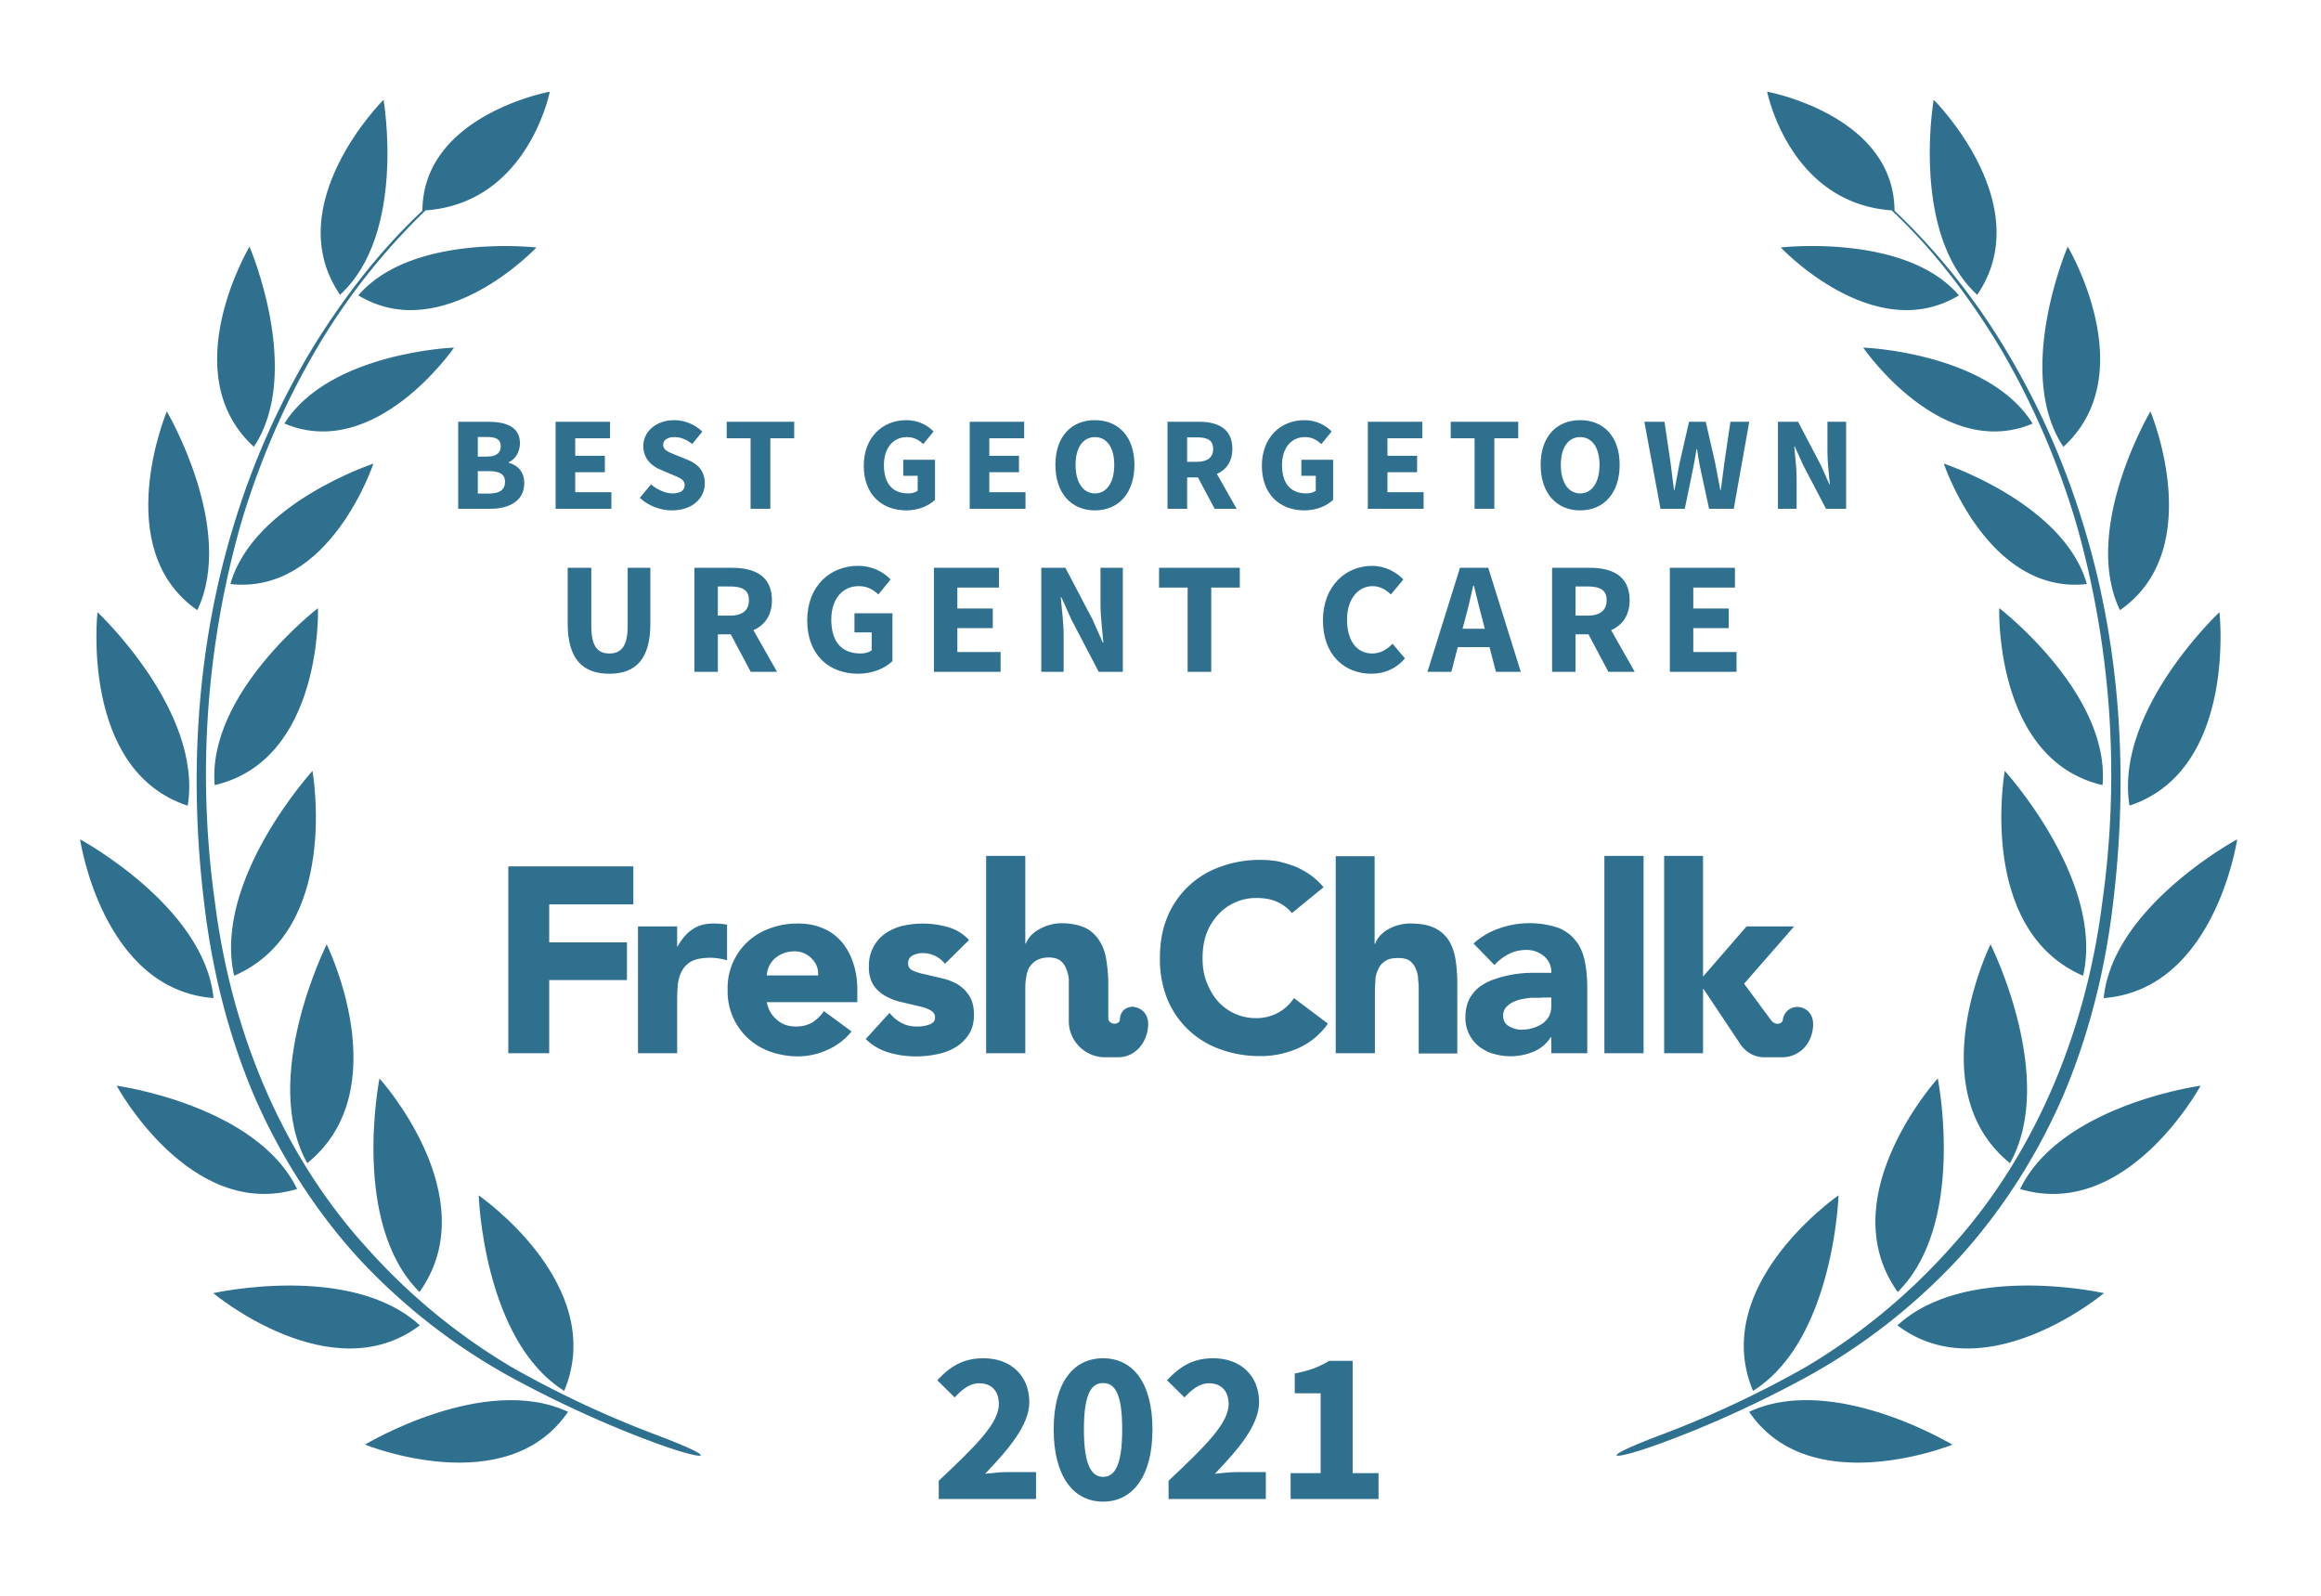
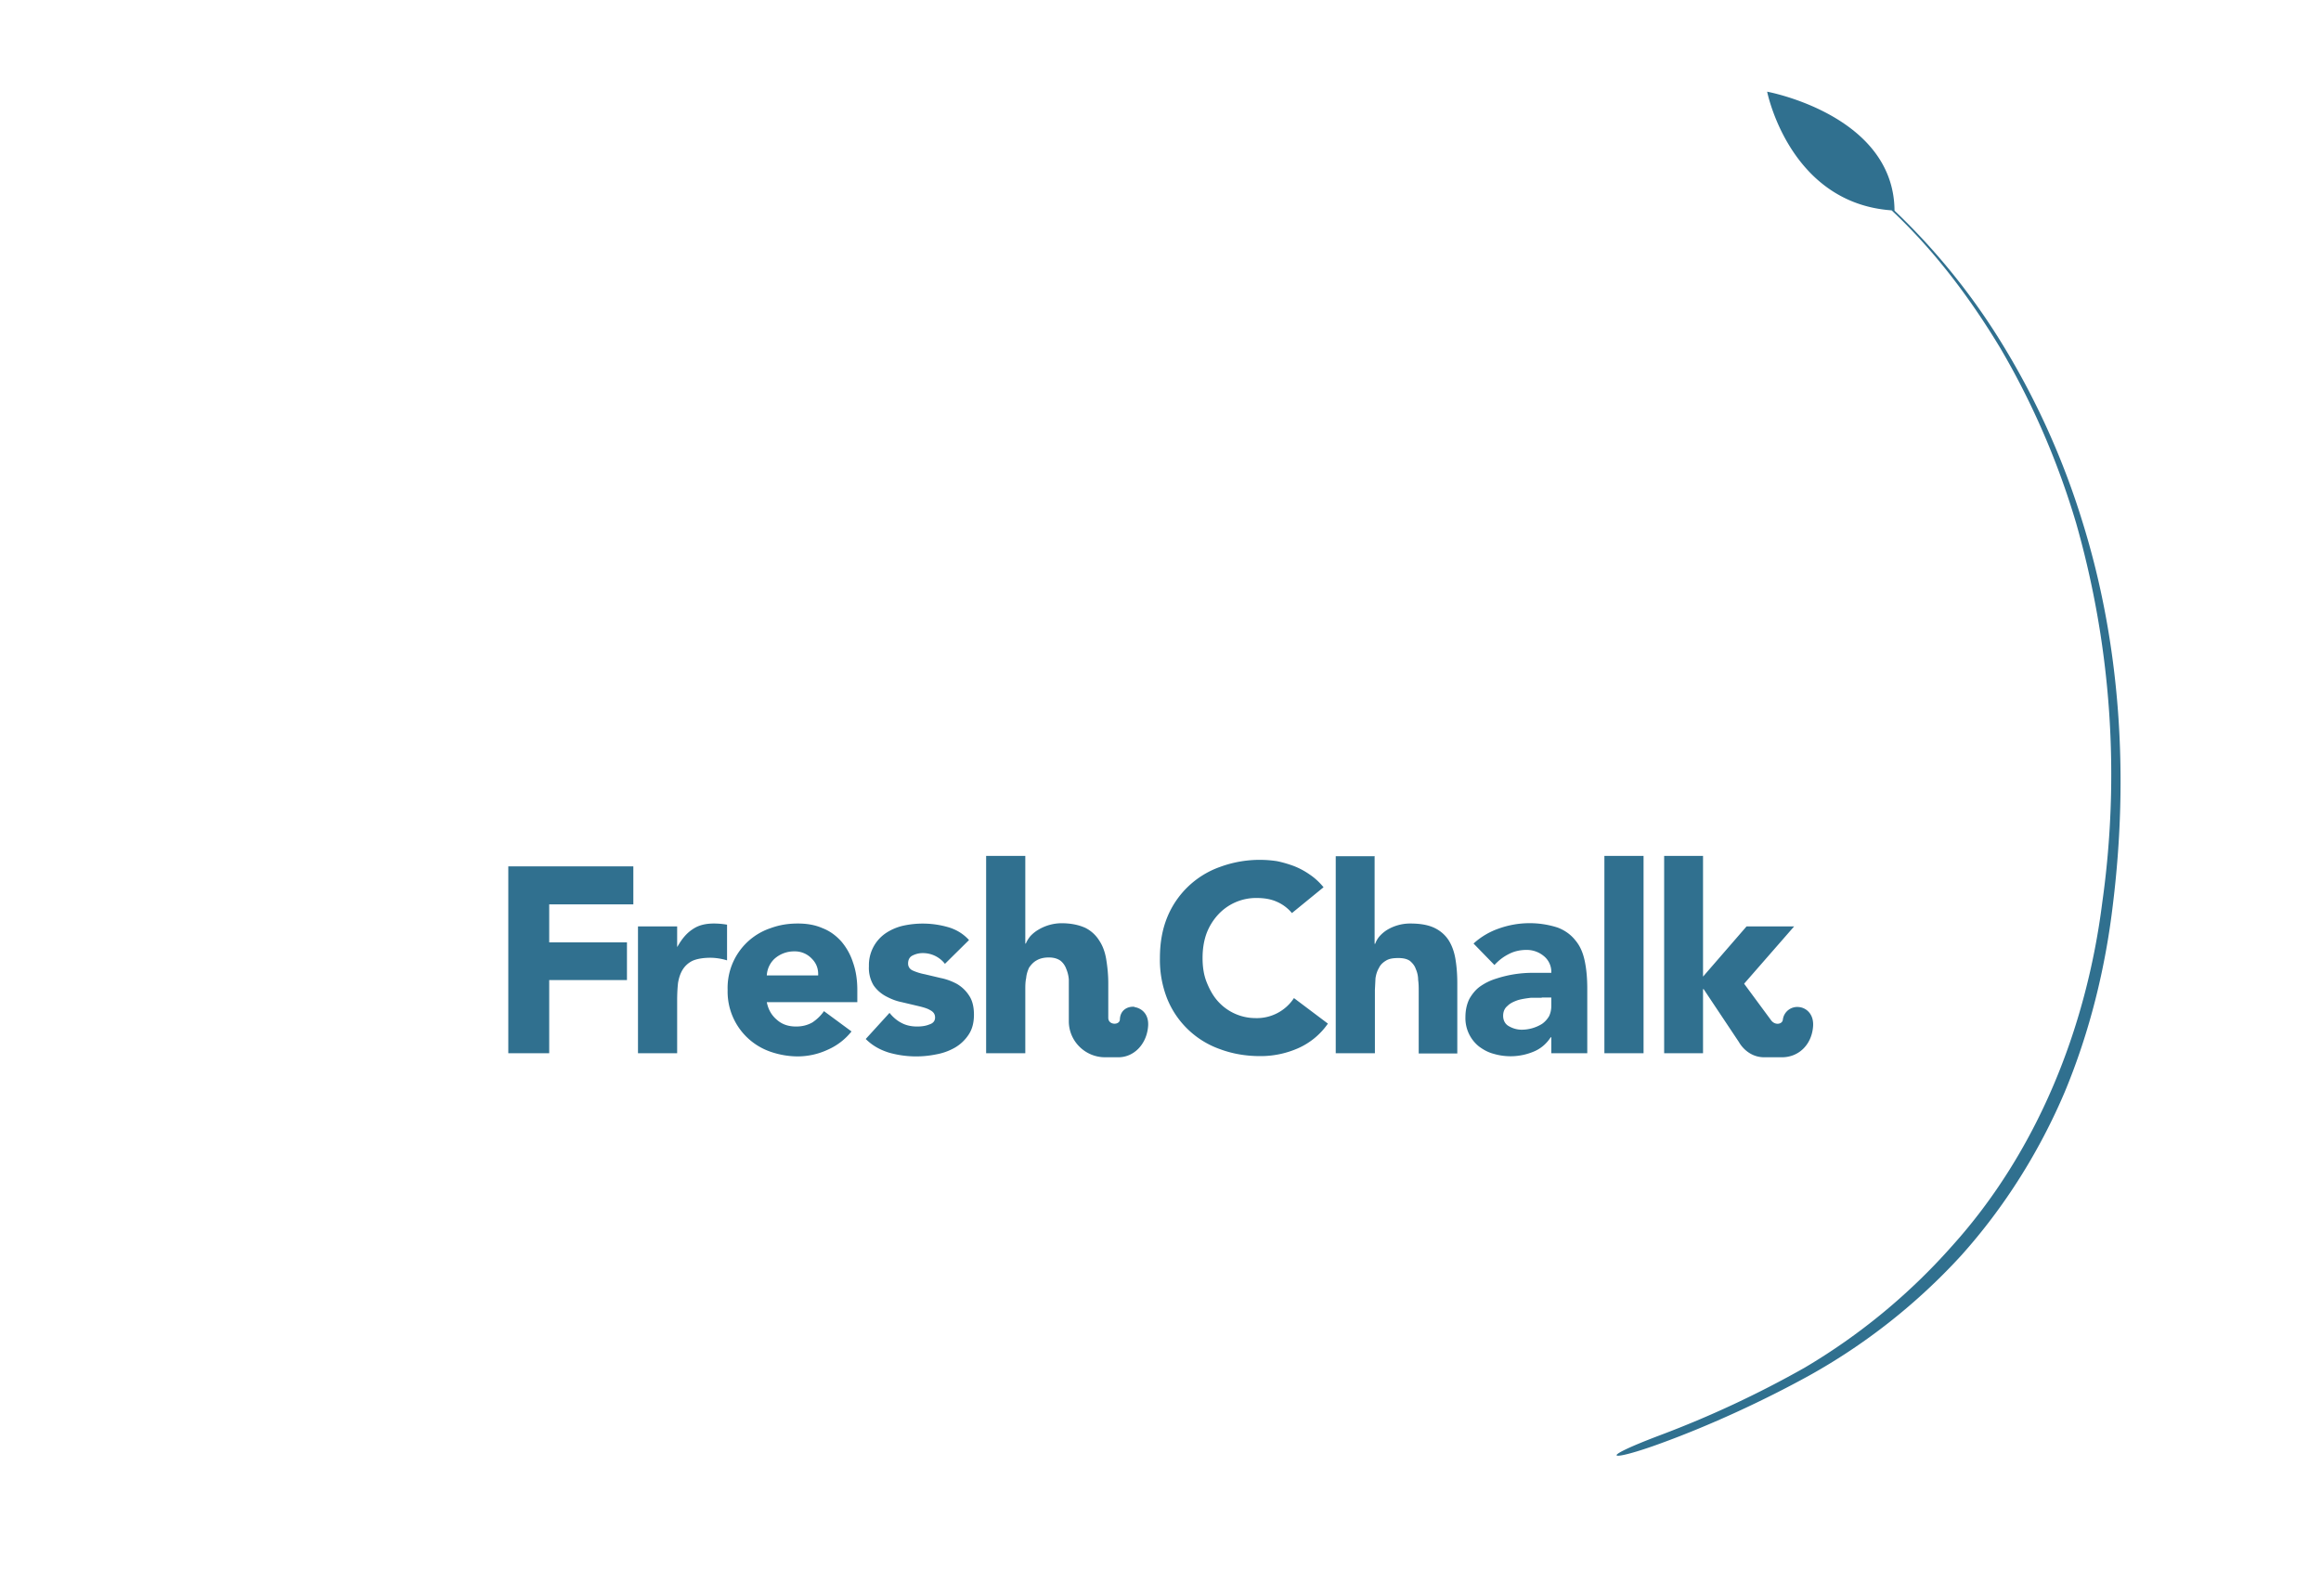
<svg xmlns="http://www.w3.org/2000/svg" width="800" height="550">
  <rect width="100%" height="100%" fill="none" />
  <g fill="#30708f">
    <path d="M572.1 494.7c-23 8.7-16.6 9 .5 2.7 17-6.2 35.2-14.6 51-23.3a208.3 208.3 0 0 0 52.4-41.4c14.9-16.6 27-35.9 35.7-56.4 8.6-20.7 14-42.6 16.6-64.8 5.4-44 2.7-89.4-10.6-131.9a267.8 267.8 0 0 0-27.3-60.6A227.5 227.5 0 0 0 653 72.6c-.2-33-43.9-41-43.9-41S616.7 70 652 72.5c14.7 13.8 26.9 30 37.3 47.2 11.2 19 20 39.4 26.3 60.6a315.9 315.9 0 0 1 9 130.8c-5.5 43.5-22.5 86-52 118.6a211.4 211.4 0 0 1-50.6 41.7 354.5 354.5 0 0 1-49.9 23.3z" />
-     <path d="M681.5 101.6c-23-21-15-67.2-15-67.2.1 0 36.2 36.2 15 67.2zM675.2 101.8c-29.2 17.7-61.4-16.5-61.4-16.5s43-5 61.4 16.5zM700.6 146c-31.4 13.2-58.4-26.2-58.4-26.2s43.1 1.6 58.4 26.2zM670 159.8s15.1 45.3 49.3 41.5c-7.9-27.9-49.3-41.5-49.3-41.5zM689.1 209.6s38.3 29.4 35.6 61c-37.4-8.7-35.6-61-35.6-61zM691 265.7s34.5 37.8 27 70.6c-36.8-15.9-27-70.6-27-70.6zM692.8 400.9c-31.4-25.4-6.7-75.4-6.7-75.4s23.1 46 6.7 75.4zM654.1 445.3c-23.3-32.7 13.8-73.6 13.8-73.6s10 50-13.8 73.6zM604.2 479.3C589 442.8 633.7 412 633.7 412s-1.6 50-29.5 67.4zM711.2 154c-17.1-25.7 1.5-69 1.5-69s26.1 43.8-1.5 69zM730.7 210.3c-13.4-28 10.5-68.5 10.5-68.5s19.9 47.4-10.5 68.5zM734 277.7C728.7 245 765 211 765 211s6.1 54.5-31.1 66.7zM725.1 344c3.1-31.6 46-54.7 46-54.7s-7.6 51.8-46 54.7zM758.5 374.2s-25.3 46.7-62.2 35.6c14-29 62.2-35.6 62.2-35.6zM725.2 445.7s-40.8 34.1-71.2 11.1c23.7-21.8 71.2-11.1 71.2-11.1zM673 497.9s-49 19.8-70.1-11.3c28.9-13.5 70 11.3 70 11.3zM226.6 494.7c23 8.7 16.7 9-.5 2.7-17-6.2-35.2-14.6-51-23.3a208.3 208.3 0 0 1-52.4-41.4c-14.9-16.6-27-35.9-35.7-56.4-8.6-20.7-14-42.6-16.6-64.8-5.4-44-2.7-89.4 10.6-131.9a267.8 267.8 0 0 1 27.3-60.6c10.5-16.9 22.8-32.8 37.3-46.4.2-33 43.9-41 43.9-41S182 70 146.7 72.5a224.4 224.4 0 0 0-37.3 47.2c-11.2 19-20 39.4-26.3 60.6a315.9 315.9 0 0 0-9 130.8c5.5 43.5 22.5 86 52 118.6a211.4 211.4 0 0 0 50.6 41.7 354.5 354.5 0 0 0 49.9 23.3z" />
-     <path d="M117.2 101.6c23-21 15-67.2 15-67.2-.1 0-36.2 36.2-15 67.2zM123.5 101.8c29.2 17.7 61.4-16.5 61.4-16.5s-43-5-61.4 16.5zM98.1 146c31.4 13.2 58.4-26.2 58.4-26.2S113.4 121.4 98 146zM128.7 159.8s-15 45.3-49.3 41.5c7.9-27.9 49.3-41.5 49.3-41.5zM109.6 209.6S71.3 239 74 270.6c37.4-8.7 35.6-61 35.6-61zM107.7 265.7s-34.5 37.8-27 70.6c36.8-15.9 27-70.6 27-70.6zM105.9 400.9c31.4-25.4 6.7-75.4 6.7-75.4s-23.1 46-6.7 75.4zM144.6 445.3c23.3-32.7-13.8-73.6-13.8-73.6s-10 50 13.8 73.6zM194.5 479.3C209.7 442.8 165 412 165 412s1.6 50 29.5 67.4zM87.5 154c17.1-25.7-1.5-69-1.5-69s-26.1 43.8 1.5 69zM68 210.3c13.4-28-10.5-68.5-10.5-68.5S37.6 189.2 68 210.3zM64.7 277.7C70 245 33.6 211 33.6 211s-6.1 54.5 31.1 66.7zM73.6 344c-3.1-31.6-46-54.7-46-54.7s7.6 51.8 46 54.7zM40.2 374.2s25.3 46.7 62.2 35.6c-14-29-62.2-35.6-62.2-35.6zM73.5 445.7s40.8 34.1 71.2 11.1C121 435 73.5 445.7 73.5 445.7zM125.8 497.9s48.8 19.8 70-11.3c-28.9-13.5-70 11.3-70 11.3z" />
    <path d="M175.2 363h14.1v-25.2h26.8v-13h-26.8v-13.1h29v-13.1h-43.1zM445.3 314.7a14 14 0 0 0-5.2-3.9c-2-.9-4.3-1.3-7-1.3a17.8 17.8 0 0 0-13.3 5.8 20 20 0 0 0-4 6.6c-.9 2.6-1.3 5.3-1.3 8.3 0 3 .4 5.8 1.4 8.3 1 2.5 2.2 4.7 3.8 6.5a17.4 17.4 0 0 0 13 5.9A15.3 15.3 0 0 0 446 344l11.7 8.8a24.6 24.6 0 0 1-10.3 8.5 32 32 0 0 1-13 2.7c-5 0-9.6-.8-13.9-2.4a30.6 30.6 0 0 1-18.2-17.4 36.4 36.4 0 0 1-2.5-14c0-5.2.8-9.8 2.5-14a30.7 30.7 0 0 1 18.2-17.4 39.6 39.6 0 0 1 19.6-2c2 .4 4 1 5.9 1.7a26 26 0 0 1 5.4 2.9c1.8 1.2 3.4 2.7 4.8 4.4zM219.9 319.3h13.5v7h.1c1.5-2.7 3.2-4.7 5.2-6 2-1.4 4.4-2 7.4-2a26.8 26.8 0 0 1 4.5.4V331a20.4 20.4 0 0 0-5.7-.9c-2.6 0-4.7.4-6.1 1a8.2 8.2 0 0 0-3.5 3.1c-.8 1.3-1.3 2.8-1.6 4.6-.2 1.8-.3 3.8-.3 6V363h-13.5v-43.7zM293.5 355.5a21.5 21.5 0 0 1-8.2 6.3 24.6 24.6 0 0 1-10.3 2.3c-3.3 0-6.5-.6-9.4-1.6a21.9 21.9 0 0 1-14.8-21.3 21.7 21.7 0 0 1 14.8-21.3c3-1.1 6-1.6 9.4-1.6 3.2 0 6 .5 8.5 1.6 2.6 1 4.7 2.6 6.5 4.6a21 21 0 0 1 4 7.2c1 2.8 1.5 6 1.5 9.5v4.2h-31.2c.5 2.6 1.7 4.6 3.5 6.1 1.8 1.6 4 2.3 6.6 2.3 2.2 0 4-.5 5.6-1.4 1.5-1 2.9-2.3 4-3.9zM282 336.2c.1-2.3-.6-4.2-2.2-5.8a8 8 0 0 0-6-2.5 10.1 10.1 0 0 0-6.9 2.6 8.5 8.5 0 0 0-2.6 5.7zM325.7 332.2a9.6 9.6 0 0 0-7.8-3.7c-1.1 0-2.3.3-3.3.8-1.1.5-1.6 1.5-1.6 2.8 0 1 .5 1.9 1.6 2.4s2.6 1 4.2 1.3l5.5 1.3c2 .4 3.8 1.1 5.5 2 1.7 1 3.1 2.3 4.2 4 1.1 1.6 1.7 3.8 1.7 6.6s-.6 5.1-1.9 7a14.1 14.1 0 0 1-4.7 4.4 20 20 0 0 1-6.4 2.3 34.3 34.3 0 0 1-16.3-.6c-3.2-1-5.8-2.5-8-4.7l8.2-9c1.2 1.5 2.6 2.7 4.2 3.5 1.5.8 3.3 1.2 5.3 1.2 1.6 0 3-.2 4.2-.7 1.3-.4 2-1.2 2-2.4s-.6-2-1.8-2.6c-1-.6-2.5-1-4.2-1.4l-5.5-1.3c-2-.4-3.7-1.1-5.4-2-1.7-.9-3.2-2.2-4.3-3.8a11.6 11.6 0 0 1-1.6-6.6 13.3 13.3 0 0 1 5.7-11.3 18 18 0 0 1 5.9-2.6 31.6 31.6 0 0 1 15.5.4c2.9.8 5.4 2.3 7.4 4.5zM534.7 357.5h-.2c-1.5 2.3-3.5 4-6 5a20.6 20.6 0 0 1-13.7.7c-1.9-.5-3.5-1.4-5-2.5a12.5 12.5 0 0 1-4.7-10.1c0-2.5.5-4.6 1.4-6.4 1-1.7 2.2-3.2 3.8-4.3 1.6-1.1 3.4-2 5.4-2.6a40.1 40.1 0 0 1 13-2h6a7 7 0 0 0-2.6-5.8 9.2 9.2 0 0 0-6-2.1c-2.2 0-4.3.5-6 1.4-2 1-3.5 2.2-5 3.8l-7.2-7.4a25 25 0 0 1 8.8-5.2 31.5 31.5 0 0 1 20.2-.3c2.6 1 4.6 2.5 6.1 4.4 1.6 1.9 2.6 4.2 3.2 7 .6 2.8.9 6 .9 9.7V363h-12.4zm-3.3-13.6h-3.8c-1.6.2-3 .4-4.4.8-1.4.5-2.6 1-3.6 2-1 .8-1.5 2-1.5 3.4 0 1.6.7 2.9 2 3.6 1.4.8 2.9 1.2 4.4 1.2a13.4 13.4 0 0 0 7-2c1-.7 1.8-1.6 2.4-2.6.5-1 .8-2.2.8-3.6v-2.9h-3.3zM553 363v-68h13.5v68zM473.8 295v30.3h.2a8 8 0 0 1 1.5-2.6 12 12 0 0 1 2.6-2.2 15.4 15.4 0 0 1 8-2.2c3.5 0 6.2.5 8.3 1.5 2.1 1 3.8 2.5 5 4.4 1.1 1.8 1.9 4 2.3 6.6.4 2.5.6 5.2.6 8.1v24.2H489v-21.5c0-1.2 0-2.5-.2-3.9 0-1.3-.3-2.6-.8-3.7-.4-1.2-1.1-2-2-2.8-1-.7-2.3-1-4-1-1.8 0-3.2.2-4.3.9-1 .6-1.9 1.4-2.4 2.5-.6 1-1 2.2-1.2 3.6l-.2 4V363h-13.5v-67.9h13.5zM587 340.9h.2l12.2 18.3s2.7 5.2 8.7 5.2h6.1c5.7 0 10.1-4.2 10.7-10.3.5-4.7-2.5-6.8-4.8-7a5 5 0 0 0-5.6 4.4c-.2 1.5-2.6 2-4 .2l-9.3-12.6v-.1l17.2-19.7H602l-15 17.3V295h-13.4v68H587v-22.1zM391 347c-2.2-.2-4.9 1-5 4.4-.1 2-4 2-4-.6v-11.9c0-3-.3-5.7-.7-8.2-.4-2.5-1.2-4.7-2.4-6.5a11.9 11.9 0 0 0-4.8-4.4c-2.2-1-4.9-1.6-8.3-1.6a15.8 15.8 0 0 0-8 2.3 12 12 0 0 0-2.7 2.2c-.7.9-1.2 1.7-1.5 2.5h-.2V295h-13.5v68h13.5v-21.8c0-1.4 0-2.8.3-4.1.1-1.3.5-2.5 1-3.6.7-1 1.5-1.9 2.6-2.5 1-.6 2.4-1 4.2-1 1.7 0 3 .4 4 1.1.9.7 1.6 1.7 2 2.8.5 1.2.8 2.4.9 3.7V352c0 6.8 5.6 12.4 12.5 12.4h4.6c5.2 0 9.6-4.3 10.2-10.4.5-4.7-2.5-6.6-4.7-6.9z" />
-     <path d="M157.93 175.35L169.06 175.35C175.54 175.35 180.70 172.64 180.70 166.52C180.70 162.52 178.35 160.27 175.31 159.48L175.31 159.30C177.75 158.38 179.22 155.48 179.22 152.81C179.22 147.06 174.39 145.36 168.18 145.36L157.93 145.36ZM164.69 157.37L164.69 150.61L167.91 150.61C171.08 150.61 172.60 151.48 172.60 153.83C172.60 155.99 171.17 157.37 167.86 157.37ZM164.69 170.11L164.69 162.38L168.50 162.38C172.23 162.38 174.07 163.44 174.07 166.06C174.07 168.82 172.19 170.11 168.50 170.11ZM191.51 175.35L210.73 175.35L210.73 169.65L198.27 169.65L198.27 162.75L208.48 162.75L208.48 157.09L198.27 157.09L198.27 151.06L210.27 151.06L210.27 145.36L191.51 145.36ZM231.62 175.91C238.79 175.91 242.93 171.58 242.93 166.61C242.93 162.38 240.63 159.94 237.00 158.47L233.14 156.91C230.56 155.85 228.58 155.21 228.58 153.37C228.58 151.66 230.05 150.65 232.40 150.65C234.79 150.65 236.63 151.53 238.61 153.04L242.06 148.77C239.48 146.19 235.85 144.81 232.40 144.81C226.14 144.81 221.73 148.77 221.73 153.73C221.73 158.10 224.67 160.68 227.75 161.92L231.66 163.58C234.29 164.68 235.99 165.28 235.99 167.17C235.99 168.96 234.61 170.06 231.80 170.06C229.32 170.06 226.56 168.78 224.40 166.94L220.53 171.58C223.57 174.43 227.71 175.91 231.62 175.91ZM258.71 175.35L265.52 175.35L265.52 151.06L273.75 151.06L273.75 145.36L250.48 145.36L250.48 151.06L258.71 151.06ZM312.39 175.91C316.58 175.91 320.21 174.30 322.28 172.27L322.28 158.47L311.34 158.47L311.34 163.99L316.30 163.99L316.30 169.14C315.57 169.74 314.32 170.06 313.08 170.06C307.47 170.06 304.67 166.48 304.67 160.31C304.67 154.28 307.93 150.65 312.58 150.65C315.15 150.65 316.72 151.71 318.24 153.04L321.78 148.72C319.80 146.69 316.67 144.81 312.35 144.81C304.34 144.81 297.72 150.61 297.72 160.54C297.72 170.62 304.16 175.91 312.39 175.91ZM334.24 175.35L353.47 175.35L353.47 169.65L341.00 169.65L341.00 162.75L351.22 162.75L351.22 157.09L341.00 157.09L341.00 151.06L353.01 151.06L353.01 145.36L334.24 145.36ZM377.39 175.91C385.49 175.91 391.01 170.02 391.01 160.22C391.01 150.47 385.49 144.81 377.39 144.81C369.30 144.81 363.77 150.42 363.77 160.22C363.77 170.02 369.30 175.91 377.39 175.91ZM377.39 170.06C373.30 170.06 370.72 166.25 370.72 160.22C370.72 154.24 373.30 150.65 377.39 150.65C381.49 150.65 384.06 154.24 384.06 160.22C384.06 166.25 381.49 170.06 377.39 170.06ZM402.41 175.35L409.18 175.35L409.18 164.54L412.90 164.54L418.65 175.35L426.24 175.35L419.44 163.35C422.65 161.92 424.77 159.12 424.77 154.70C424.77 147.57 419.57 145.36 413.22 145.36L402.41 145.36ZM409.18 159.16L409.18 150.74L412.67 150.74C416.21 150.74 418.15 151.75 418.15 154.70C418.15 157.64 416.21 159.16 412.67 159.16ZM449.61 175.91C453.80 175.91 457.43 174.30 459.50 172.27L459.50 158.47L448.55 158.47L448.55 163.99L453.52 163.99L453.52 169.14C452.78 169.74 451.54 170.06 450.30 170.06C444.69 170.06 441.88 166.48 441.88 160.31C441.88 154.28 445.15 150.65 449.79 150.65C452.37 150.65 453.93 151.71 455.45 153.04L458.99 148.72C457.02 146.69 453.89 144.81 449.56 144.81C441.56 144.81 434.94 150.61 434.94 160.54C434.94 170.62 441.38 175.91 449.61 175.91ZM471.46 175.35L490.69 175.35L490.69 169.65L478.22 169.65L478.22 162.75L488.44 162.75L488.44 157.09L478.22 157.09L478.22 151.06L490.23 151.06L490.23 145.36L471.46 145.36ZM508.26 175.35L515.07 175.35L515.07 151.06L523.30 151.06L523.30 145.36L500.03 145.36L500.03 151.06L508.26 151.06ZM544.65 175.91C552.74 175.91 558.26 170.02 558.26 160.22C558.26 150.47 552.74 144.81 544.65 144.81C536.55 144.81 531.03 150.42 531.03 160.22C531.03 170.02 536.55 175.91 544.65 175.91ZM544.65 170.06C540.55 170.06 537.98 166.25 537.98 160.22C537.98 154.24 540.55 150.65 544.65 150.65C548.74 150.65 551.32 154.24 551.32 160.22C551.32 166.25 548.74 170.06 544.65 170.06ZM572.34 175.35L580.71 175.35L583.52 161.74C584.02 159.44 584.39 157.00 584.76 154.79L584.94 154.79C585.26 157.00 585.63 159.44 586.14 161.74L589.08 175.35L597.59 175.35L602.93 145.36L596.44 145.36L594.37 159.39C593.96 162.47 593.54 165.65 593.13 168.87L592.95 168.87C592.35 165.65 591.75 162.43 591.15 159.39L587.93 145.36L582.18 145.36L578.96 159.39C578.36 162.52 577.77 165.69 577.17 168.87L576.98 168.87C576.62 165.69 576.16 162.52 575.79 159.39L573.72 145.36L566.77 145.36ZM612.82 175.35L619.26 175.35L619.26 164.73C619.26 161.19 618.71 157.18 618.43 153.87L618.61 153.87L621.56 160.40L629.38 175.35L636.32 175.35L636.32 145.36L629.88 145.36L629.88 155.94C629.88 159.48 630.44 163.72 630.71 166.89L630.53 166.89L627.58 160.27L619.76 145.36L612.82 145.36Z" />
-     <path d="M210.03 232.21C219.27 232.21 224.16 226.99 224.16 214.94L224.16 195.69L216.35 195.69L216.35 215.77C216.35 222.81 214.04 225.23 210.03 225.23C206.01 225.23 203.81 222.81 203.81 215.77L203.81 195.69L195.67 195.69L195.67 214.94C195.67 226.99 200.73 232.21 210.03 232.21ZM239.34 231.55L247.43 231.55L247.43 218.63L251.88 218.63L258.76 231.55L267.83 231.55L259.69 217.20C263.54 215.49 266.07 212.14 266.07 206.86C266.07 198.33 259.86 195.69 252.27 195.69L239.34 195.69ZM247.43 212.19L247.43 202.13L251.61 202.13C255.84 202.13 258.15 203.34 258.15 206.86C258.15 210.38 255.84 212.19 251.61 212.19ZM295.77 232.21C300.78 232.21 305.12 230.29 307.60 227.87L307.60 211.37L294.51 211.37L294.51 217.97L300.45 217.97L300.45 224.13C299.57 224.84 298.08 225.23 296.60 225.23C289.89 225.23 286.53 220.94 286.53 213.57C286.53 206.36 290.44 202.02 295.99 202.02C299.07 202.02 300.94 203.28 302.76 204.88L306.99 199.71C304.63 197.29 300.89 195.03 295.72 195.03C286.15 195.03 278.23 201.96 278.23 213.84C278.23 225.89 285.93 232.21 295.77 232.21ZM321.90 231.55L344.89 231.55L344.89 224.73L329.98 224.73L329.98 216.48L342.19 216.48L342.19 209.72L329.98 209.72L329.98 202.51L344.34 202.51L344.34 195.69L321.90 195.69ZM358.91 231.55L366.61 231.55L366.61 218.85C366.61 214.61 365.95 209.83 365.62 205.87L365.84 205.87L369.36 213.68L378.71 231.55L387.02 231.55L387.02 195.69L379.32 195.69L379.32 208.34C379.32 212.58 379.98 217.64 380.31 221.43L380.09 221.43L376.57 213.51L367.22 195.69L358.91 195.69ZM409.35 231.55L417.49 231.55L417.49 202.51L427.33 202.51L427.33 195.69L399.50 195.69L399.50 202.51L409.35 202.51ZM472.65 232.21C477.33 232.21 481.29 230.40 484.26 226.93L479.97 221.87C478.21 223.74 475.90 225.23 472.98 225.23C467.70 225.23 464.29 220.94 464.29 213.57C464.29 206.36 468.20 202.02 473.09 202.02C475.68 202.02 477.60 203.23 479.42 204.88L483.71 199.71C481.29 197.23 477.55 195.03 472.93 195.03C463.85 195.03 455.99 201.96 455.99 213.84C455.99 225.89 463.58 232.21 472.65 232.21ZM504.99 213.40C505.98 209.83 506.92 205.65 507.80 201.85L508.02 201.85C508.95 205.59 509.94 209.83 510.93 213.40L511.76 216.70L504.11 216.70ZM492.01 231.55L500.26 231.55L502.46 223.03L513.41 223.03L515.61 231.55L524.19 231.55L512.97 195.69L503.23 195.69ZM534.97 231.55L543.05 231.55L543.05 218.63L547.51 218.63L554.38 231.55L563.46 231.55L555.32 217.20C559.17 215.49 561.70 212.14 561.70 206.86C561.70 198.33 555.48 195.69 547.89 195.69L534.97 195.69ZM543.05 212.19L543.05 202.13L547.23 202.13C551.47 202.13 553.78 203.34 553.78 206.86C553.78 210.38 551.47 212.19 547.23 212.19ZM575.56 231.55L598.55 231.55L598.55 224.73L583.64 224.73L583.64 216.48L595.85 216.48L595.85 209.72L583.64 209.72L583.64 202.51L598.00 202.51L598.00 195.69L575.56 195.69Z" />
-     <path d="M323.57 516.66L357.10 516.66L357.10 507.36L347.50 507.36C345.25 507.36 341.95 507.66 339.55 507.96C347.28 499.86 354.78 491.31 354.78 483.29C354.78 474.14 348.40 468.14 339.03 468.14C332.20 468.14 327.78 470.69 323.05 475.71L329.05 481.64C331.45 479.09 334.07 476.76 337.53 476.76C341.65 476.76 344.28 479.31 344.28 483.96C344.28 490.71 335.73 498.89 323.57 510.36ZM380.20 517.56C390.40 517.56 397.23 508.86 397.23 492.66C397.23 476.46 390.40 468.14 380.20 468.14C370.00 468.14 363.18 476.46 363.18 492.66C363.18 508.86 370.00 517.56 380.20 517.56ZM380.20 509.01C376.53 509.01 373.60 505.64 373.60 492.66C373.60 479.61 376.53 476.69 380.20 476.69C383.95 476.69 386.80 479.61 386.80 492.66C386.80 505.64 383.95 509.01 380.20 509.01ZM402.78 516.66L436.30 516.66L436.30 507.36L426.70 507.36C424.45 507.36 421.15 507.66 418.75 507.96C426.48 499.86 433.98 491.31 433.98 483.29C433.98 474.14 427.60 468.14 418.23 468.14C411.40 468.14 406.98 470.69 402.25 475.71L408.25 481.64C410.65 479.09 413.28 476.76 416.73 476.76C420.85 476.76 423.48 479.31 423.48 483.96C423.48 490.71 414.93 498.89 402.78 510.36ZM444.85 516.66L475.15 516.66L475.15 507.74L466.23 507.74L466.23 469.04L458.13 469.04C454.75 471.06 451.45 472.41 446.28 473.39L446.28 480.21L455.20 480.21L455.20 507.74L444.85 507.74Z" />
  </g>
</svg>